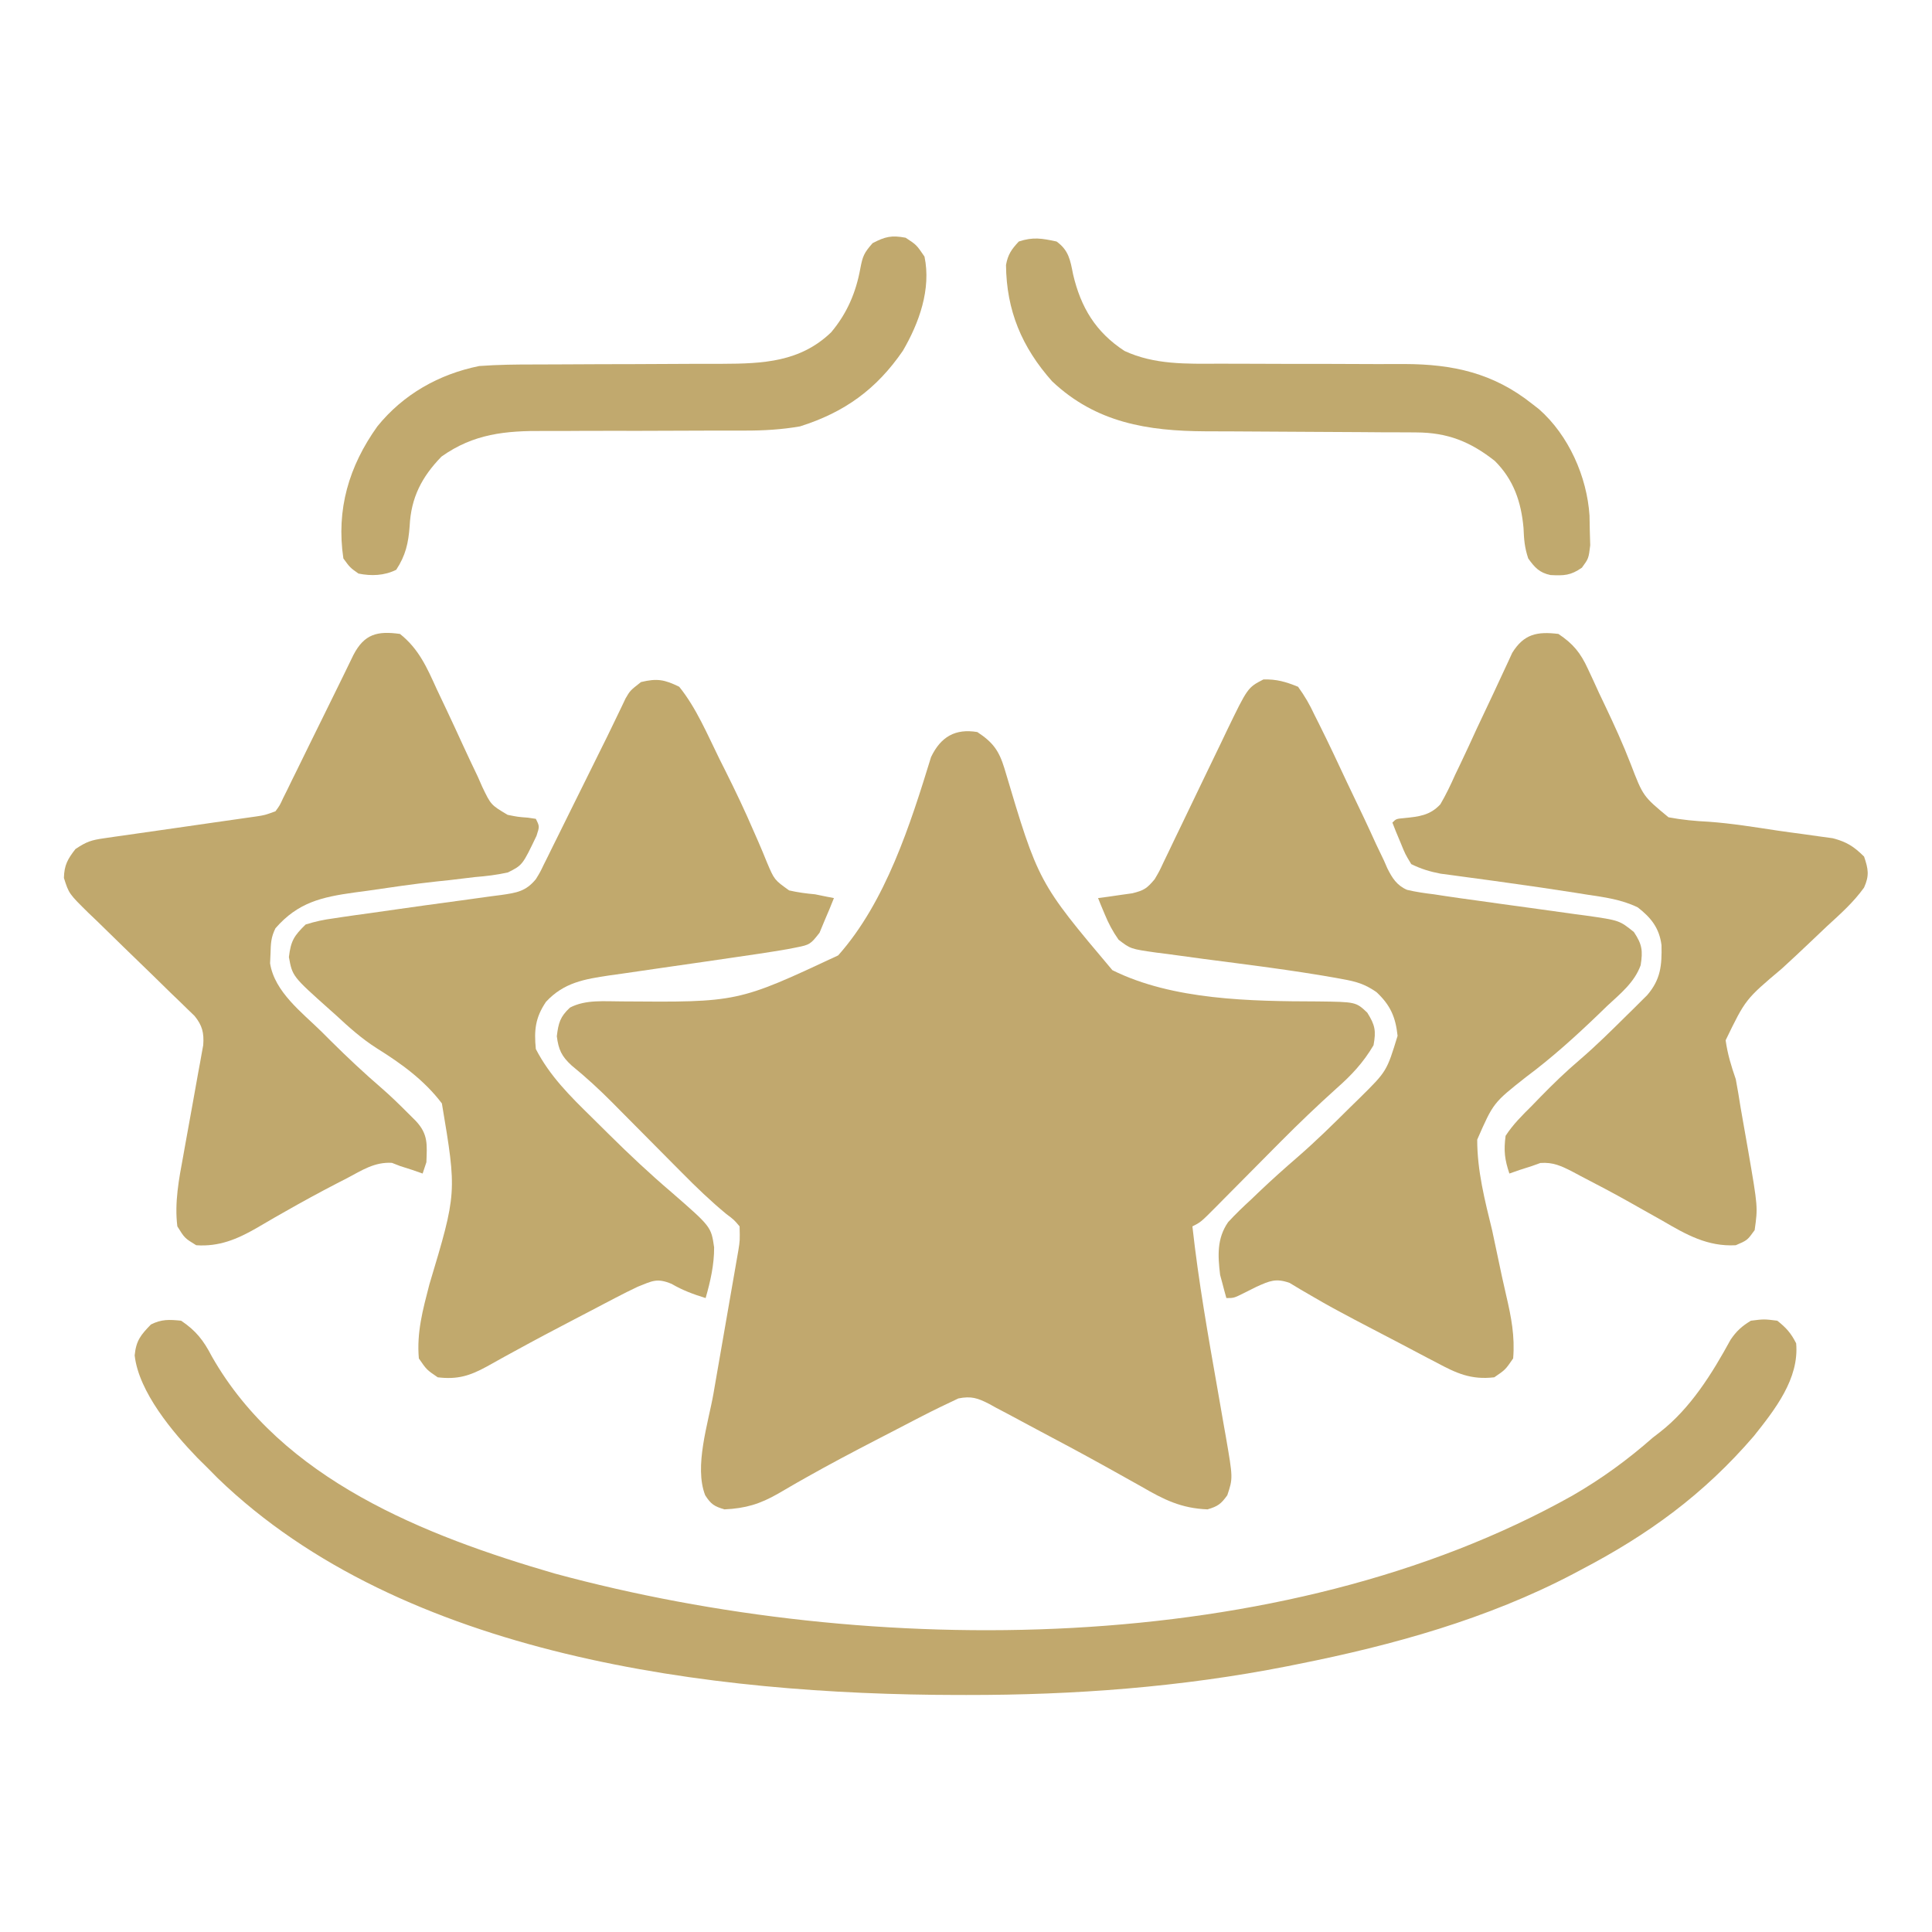
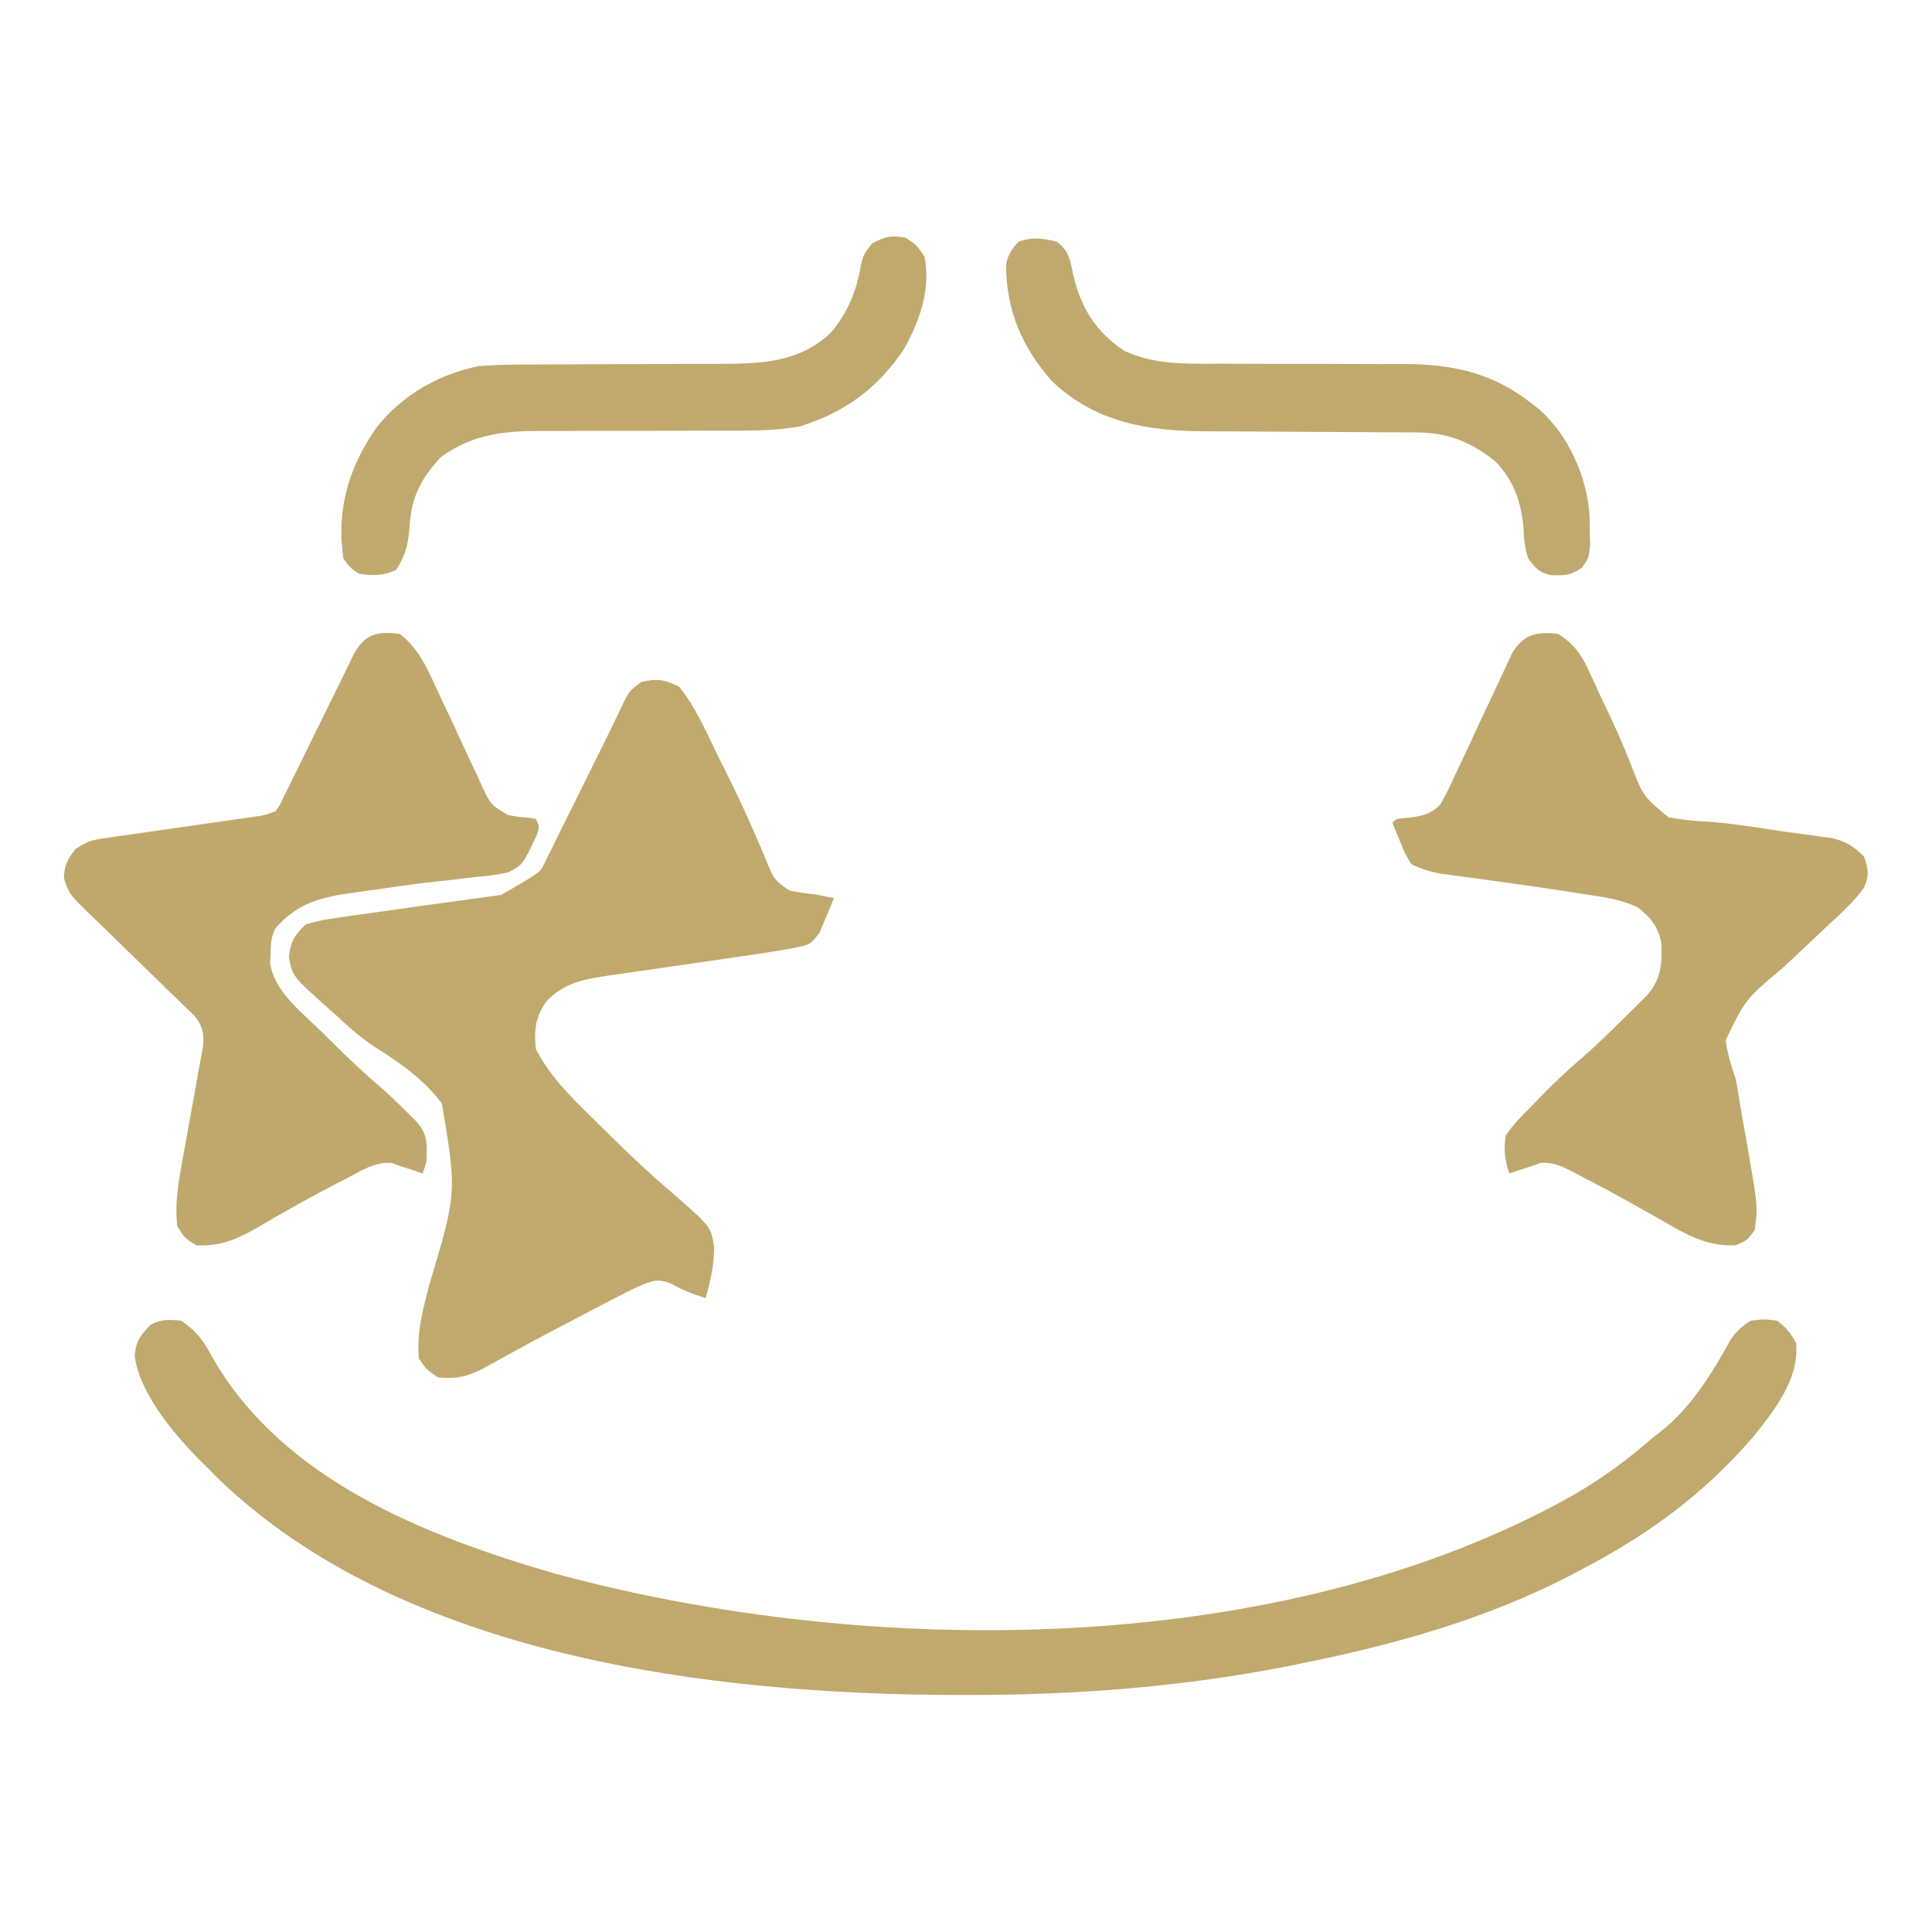
<svg xmlns="http://www.w3.org/2000/svg" version="1.1" width="512" height="512">
-   <path d="M0 0 C4.147 2.731 5.733 4.908 7.182 9.62 C16.177 39.846 16.177 39.846 35.791 63.104 C51.786 71.071 72.568 71.343 90.112 71.39 C100.323 71.514 100.323 71.514 103.334 74.356 C105.412 77.653 105.704 79.168 105 83 C102.329 87.555 99.134 90.971 95.199 94.426 C90.144 98.978 85.252 103.655 80.457 108.48 C79.829 109.112 79.201 109.743 78.554 110.394 C76.638 112.323 74.725 114.255 72.812 116.188 C70.239 118.788 67.661 121.385 65.082 123.98 C64.207 124.868 64.207 124.868 63.315 125.773 C59.225 129.887 59.225 129.887 57 131 C58.606 145.557 61.154 159.928 63.692 174.346 C64.239 177.462 64.78 180.578 65.32 183.695 C65.489 184.642 65.658 185.589 65.832 186.565 C67.76 197.719 67.76 197.719 66.25 202.25 C64.611 204.545 63.734 205.209 61 206 C54.056 205.718 49.501 203.459 43.562 200 C41.638 198.921 39.713 197.846 37.785 196.773 C36.723 196.18 35.661 195.587 34.567 194.976 C28.326 191.508 22.04 188.128 15.723 184.802 C14.245 184.02 12.771 183.229 11.302 182.431 C9.221 181.302 7.128 180.199 5.031 179.102 C4.41 178.757 3.789 178.413 3.149 178.059 C0.088 176.491 -1.612 175.923 -5.023 176.599 C-8.265 178.125 -11.481 179.662 -14.664 181.309 C-15.29 181.632 -15.916 181.954 -16.561 182.287 C-18.584 183.333 -20.605 184.385 -22.625 185.438 C-24.022 186.16 -25.419 186.882 -26.817 187.604 C-32.997 190.806 -39.146 194.044 -45.207 197.469 C-46.105 197.976 -47.004 198.483 -47.929 199.006 C-49.546 199.929 -51.156 200.863 -52.758 201.812 C-57.605 204.589 -61.396 205.733 -67 206 C-69.717 205.214 -70.601 204.622 -72.117 202.259 C-75.096 194.639 -71.319 183.214 -69.934 175.375 C-69.735 174.225 -69.537 173.075 -69.333 171.89 C-68.706 168.259 -68.072 164.63 -67.438 161 C-66.8 157.342 -66.164 153.683 -65.532 150.024 C-65.14 147.757 -64.745 145.491 -64.347 143.226 C-64.17 142.204 -63.993 141.182 -63.81 140.129 C-63.653 139.232 -63.497 138.336 -63.335 137.412 C-62.908 134.746 -62.908 134.746 -63 131 C-64.492 129.24 -64.492 129.24 -66.543 127.703 C-70.713 124.258 -74.52 120.594 -78.316 116.746 C-78.977 116.082 -79.637 115.418 -80.317 114.734 C-82.401 112.638 -84.482 110.538 -86.562 108.438 C-89.311 105.662 -92.063 102.891 -94.816 100.121 C-95.742 99.183 -95.742 99.183 -96.686 98.227 C-100.156 94.737 -103.71 91.465 -107.526 88.355 C-110.176 85.919 -110.977 84.181 -111.438 80.625 C-111.011 77.09 -110.56 75.444 -107.953 73.024 C-103.761 70.826 -98.76 71.397 -94.132 71.384 C-63.478 71.629 -63.478 71.629 -36.879 59.192 C-24.25 44.996 -17.748 24.459 -12.258 6.616 C-9.677 1.249 -5.855 -0.976 0 0 Z " fill="#C1A86E" transform="translate(259,194)" />
-   <path d="M0 0 C4.547 5.627 7.502 12.742 10.688 19.188 C11.209 20.226 11.731 21.265 12.269 22.334 C14.878 27.56 17.382 32.801 19.688 38.168 C20.322 39.611 20.322 39.611 20.97 41.083 C21.763 42.902 22.529 44.732 23.262 46.575 C25.214 51.168 25.214 51.168 29.127 53.97 C31.431 54.495 33.649 54.793 36 55 C37.011 55.206 38.021 55.413 39.062 55.625 C40.022 55.811 40.022 55.811 41 56 C40.23 57.975 39.407 59.93 38.562 61.875 C37.884 63.511 37.884 63.511 37.191 65.18 C34.851 68.192 34.602 68.384 31.129 69.061 C30.323 69.219 29.516 69.377 28.685 69.54 C23.714 70.392 18.731 71.131 13.738 71.84 C11.379 72.184 9.021 72.528 6.662 72.873 C2.976 73.408 -0.71 73.941 -4.398 74.466 C-7.979 74.977 -11.558 75.501 -15.137 76.027 C-16.237 76.181 -17.337 76.334 -18.47 76.492 C-25.108 77.479 -30.575 78.379 -35.312 83.5 C-38.141 87.69 -38.49 91.019 -38 96 C-34.303 103.156 -28.927 108.469 -23.236 114.046 C-21.694 115.556 -20.164 117.077 -18.635 118.6 C-13.258 123.934 -7.767 129.086 -2 134 C8.46 143.109 8.46 143.109 9.25 148.562 C9.275 153.161 8.26 157.596 7 162 C3.747 160.993 0.952 159.972 -2 158.25 C-5.906 156.623 -7.132 157.466 -11 159 C-12.961 159.929 -14.902 160.9 -16.824 161.906 C-18.478 162.768 -18.478 162.768 -20.165 163.648 C-21.327 164.259 -22.49 164.87 -23.688 165.5 C-24.897 166.13 -26.106 166.759 -27.315 167.387 C-32.824 170.255 -38.312 173.155 -43.754 176.148 C-44.607 176.613 -45.46 177.078 -46.339 177.557 C-47.899 178.41 -49.453 179.275 -50.999 180.154 C-55.49 182.602 -58.752 183.634 -64 183 C-66.938 181 -66.938 181 -69 178 C-69.603 171.094 -67.941 165.086 -66.223 158.434 C-58.922 134.107 -58.922 134.107 -62.894 110.422 C-67.52 104.299 -73.596 99.897 -80.062 95.859 C-84.102 93.303 -87.511 90.246 -91 87 C-91.537 86.523 -92.073 86.045 -92.626 85.554 C-102.511 76.73 -102.511 76.73 -103.438 71.625 C-102.917 67.316 -102.082 66.005 -99 63 C-96.399 62.195 -94.247 61.718 -91.586 61.375 C-90.846 61.262 -90.107 61.149 -89.345 61.033 C-86.899 60.666 -84.451 60.332 -82 60 C-80.272 59.754 -78.545 59.506 -76.817 59.258 C-70.485 58.356 -64.15 57.47 -57.81 56.625 C-55.093 56.261 -52.378 55.882 -49.664 55.5 C-48.836 55.394 -48.008 55.287 -47.155 55.178 C-43.055 54.588 -40.651 54.216 -38 51 C-36.875 49.178 -36.875 49.178 -35.903 47.146 C-35.519 46.378 -35.135 45.61 -34.739 44.818 C-34.13 43.576 -34.13 43.576 -33.508 42.309 C-32.866 41.019 -32.866 41.019 -32.211 39.703 C-30.844 36.951 -29.484 34.194 -28.125 31.438 C-27.218 29.608 -26.31 27.78 -25.402 25.951 C-23.717 22.556 -22.035 19.158 -20.356 15.76 C-19.972 14.987 -19.587 14.214 -19.191 13.417 C-18.346 11.703 -17.515 9.982 -16.693 8.256 C-16.26 7.359 -15.828 6.463 -15.382 5.539 C-14.801 4.316 -14.801 4.316 -14.207 3.069 C-13 1 -13 1 -10.125 -1.25 C-5.889 -2.267 -3.922 -1.925 0 0 Z " fill="#C1A96D" transform="translate(180,182)" />
-   <path d="M0 0 C1.837 2.55 3.067 4.692 4.375 7.5 C4.776 8.297 5.177 9.094 5.59 9.916 C8.155 15.051 10.587 20.248 13.02 25.447 C14.48 28.55 15.965 31.64 17.453 34.729 C18.552 37.04 19.611 39.366 20.671 41.695 C21.364 43.143 22.058 44.589 22.754 46.035 C23.194 47.045 23.194 47.045 23.644 48.075 C24.934 50.673 26.161 52.635 28.876 53.816 C31.249 54.378 33.578 54.714 36 55 C36.864 55.133 37.727 55.266 38.617 55.403 C41.475 55.841 44.337 56.234 47.203 56.621 C49.339 56.919 51.474 57.218 53.609 57.518 C56.942 57.981 60.275 58.441 63.609 58.893 C66.85 59.334 70.089 59.789 73.328 60.246 C74.324 60.377 75.32 60.509 76.346 60.644 C85.162 61.907 85.162 61.907 89 65 C91.188 68.282 91.399 69.932 90.793 73.789 C89.159 78.345 85.409 81.336 81.938 84.562 C81.198 85.279 80.459 85.995 79.697 86.732 C73.54 92.653 67.236 98.352 60.379 103.451 C51.752 110.256 51.752 110.256 47.478 120.013 C47.463 128.235 49.495 136.121 51.438 144.062 C51.958 146.469 52.469 148.877 52.971 151.287 C53.679 154.684 54.398 158.071 55.192 161.449 C56.514 167.108 57.488 172.184 57 178 C54.938 181 54.938 181 52 183 C45.822 183.721 41.955 181.925 36.68 179.09 C35.509 178.482 35.509 178.482 34.314 177.862 C31.827 176.567 29.351 175.253 26.875 173.938 C25.235 173.08 23.594 172.224 21.953 171.369 C20.341 170.527 18.729 169.683 17.117 168.84 C15.938 168.223 15.938 168.223 14.734 167.593 C11.158 165.71 7.616 163.798 4.134 161.747 C2.999 161.089 1.864 160.431 0.695 159.754 C-0.271 159.171 -1.238 158.587 -2.234 157.987 C-5.879 156.686 -7.527 157.447 -11 159 C-12.609 159.804 -12.609 159.804 -14.25 160.625 C-17 162 -17 162 -19 162 C-19.374 160.693 -19.723 159.379 -20.062 158.062 C-20.358 156.966 -20.358 156.966 -20.66 155.848 C-21.263 150.793 -21.542 146.233 -18.543 141.89 C-16.594 139.77 -14.564 137.816 -12.438 135.875 C-11.746 135.211 -11.054 134.547 -10.342 133.863 C-7.003 130.683 -3.576 127.619 -0.086 124.605 C4.74 120.411 9.279 115.943 13.812 111.438 C14.657 110.613 15.502 109.789 16.373 108.939 C23.505 101.89 23.505 101.89 26.375 92.5 C25.84 87.508 24.458 84.365 20.779 80.92 C17.652 78.759 15.459 78.139 11.73 77.465 C11.095 77.348 10.46 77.232 9.805 77.112 C-1.733 75.073 -13.398 73.646 -25.014 72.128 C-28.224 71.706 -31.43 71.263 -34.637 70.816 C-36.11 70.632 -36.11 70.632 -37.613 70.443 C-44.374 69.479 -44.374 69.479 -47.569 67.034 C-49.114 64.838 -50.228 62.733 -51.25 60.25 C-51.585 59.451 -51.92 58.652 -52.266 57.828 C-52.508 57.225 -52.75 56.622 -53 56 C-52.169 55.89 -51.337 55.781 -50.48 55.668 C-49.394 55.509 -48.307 55.351 -47.188 55.188 C-46.109 55.037 -45.03 54.886 -43.918 54.73 C-40.74 53.935 -40.048 53.43 -38 51 C-36.742 48.859 -36.742 48.859 -35.612 46.424 C-35.164 45.5 -34.717 44.575 -34.256 43.622 C-33.781 42.626 -33.306 41.629 -32.816 40.602 C-32.32 39.574 -31.823 38.547 -31.311 37.489 C-29.186 33.095 -27.075 28.694 -24.964 24.293 C-23.42 21.081 -21.868 17.872 -20.316 14.664 C-19.843 13.671 -19.37 12.678 -18.883 11.655 C-13.346 0.213 -13.346 0.213 -9.188 -1.938 C-5.682 -2.038 -3.261 -1.32 0 0 Z " fill="#C0A86D" transform="translate(344,182)" />
+   <path d="M0 0 C4.547 5.627 7.502 12.742 10.688 19.188 C11.209 20.226 11.731 21.265 12.269 22.334 C14.878 27.56 17.382 32.801 19.688 38.168 C20.322 39.611 20.322 39.611 20.97 41.083 C21.763 42.902 22.529 44.732 23.262 46.575 C25.214 51.168 25.214 51.168 29.127 53.97 C31.431 54.495 33.649 54.793 36 55 C37.011 55.206 38.021 55.413 39.062 55.625 C40.022 55.811 40.022 55.811 41 56 C40.23 57.975 39.407 59.93 38.562 61.875 C37.884 63.511 37.884 63.511 37.191 65.18 C34.851 68.192 34.602 68.384 31.129 69.061 C30.323 69.219 29.516 69.377 28.685 69.54 C23.714 70.392 18.731 71.131 13.738 71.84 C11.379 72.184 9.021 72.528 6.662 72.873 C2.976 73.408 -0.71 73.941 -4.398 74.466 C-7.979 74.977 -11.558 75.501 -15.137 76.027 C-16.237 76.181 -17.337 76.334 -18.47 76.492 C-25.108 77.479 -30.575 78.379 -35.312 83.5 C-38.141 87.69 -38.49 91.019 -38 96 C-34.303 103.156 -28.927 108.469 -23.236 114.046 C-21.694 115.556 -20.164 117.077 -18.635 118.6 C-13.258 123.934 -7.767 129.086 -2 134 C8.46 143.109 8.46 143.109 9.25 148.562 C9.275 153.161 8.26 157.596 7 162 C3.747 160.993 0.952 159.972 -2 158.25 C-5.906 156.623 -7.132 157.466 -11 159 C-12.961 159.929 -14.902 160.9 -16.824 161.906 C-18.478 162.768 -18.478 162.768 -20.165 163.648 C-21.327 164.259 -22.49 164.87 -23.688 165.5 C-24.897 166.13 -26.106 166.759 -27.315 167.387 C-32.824 170.255 -38.312 173.155 -43.754 176.148 C-44.607 176.613 -45.46 177.078 -46.339 177.557 C-47.899 178.41 -49.453 179.275 -50.999 180.154 C-55.49 182.602 -58.752 183.634 -64 183 C-66.938 181 -66.938 181 -69 178 C-69.603 171.094 -67.941 165.086 -66.223 158.434 C-58.922 134.107 -58.922 134.107 -62.894 110.422 C-67.52 104.299 -73.596 99.897 -80.062 95.859 C-84.102 93.303 -87.511 90.246 -91 87 C-91.537 86.523 -92.073 86.045 -92.626 85.554 C-102.511 76.73 -102.511 76.73 -103.438 71.625 C-102.917 67.316 -102.082 66.005 -99 63 C-96.399 62.195 -94.247 61.718 -91.586 61.375 C-90.846 61.262 -90.107 61.149 -89.345 61.033 C-86.899 60.666 -84.451 60.332 -82 60 C-80.272 59.754 -78.545 59.506 -76.817 59.258 C-70.485 58.356 -64.15 57.47 -57.81 56.625 C-55.093 56.261 -52.378 55.882 -49.664 55.5 C-48.836 55.394 -48.008 55.287 -47.155 55.178 C-36.875 49.178 -36.875 49.178 -35.903 47.146 C-35.519 46.378 -35.135 45.61 -34.739 44.818 C-34.13 43.576 -34.13 43.576 -33.508 42.309 C-32.866 41.019 -32.866 41.019 -32.211 39.703 C-30.844 36.951 -29.484 34.194 -28.125 31.438 C-27.218 29.608 -26.31 27.78 -25.402 25.951 C-23.717 22.556 -22.035 19.158 -20.356 15.76 C-19.972 14.987 -19.587 14.214 -19.191 13.417 C-18.346 11.703 -17.515 9.982 -16.693 8.256 C-16.26 7.359 -15.828 6.463 -15.382 5.539 C-14.801 4.316 -14.801 4.316 -14.207 3.069 C-13 1 -13 1 -10.125 -1.25 C-5.889 -2.267 -3.922 -1.925 0 0 Z " fill="#C1A96D" transform="translate(180,182)" />
  <path d="M0 0 C3.954 2.652 5.952 5.246 8.125 9.438 C26.701 42.143 64.605 56.99 99 67 C182.643 89.677 291.583 89.631 368.737 46.334 C376.467 41.866 383.285 36.899 390 31 C390.629 30.514 391.258 30.028 391.906 29.527 C400.031 23.194 405.725 13.998 410.613 5.059 C412.177 2.738 413.615 1.454 416 0 C419.5 -0.438 419.5 -0.438 423 0 C425.365 1.867 426.66 3.321 428 6 C428.843 15.378 422.352 23.59 416.75 30.625 C403.503 46.016 388.891 56.647 371 66 C370.314 66.364 369.629 66.729 368.922 67.104 C346.221 79.032 321.043 86.016 296 91 C295.041 91.193 294.082 91.386 293.094 91.584 C265.09 97.106 236.632 99.226 208.125 99.188 C207.282 99.187 206.438 99.186 205.57 99.186 C140.651 99.061 58.765 89.169 9.672 41.703 C8.79 40.811 7.908 39.919 7 39 C6.118 38.129 5.237 37.257 4.328 36.359 C-2.155 29.64 -11.234 18.896 -12.312 9.188 C-11.928 5.269 -10.707 3.787 -8 1 C-5.147 -0.427 -3.165 -0.31 0 0 Z " fill="#C1A86D" transform="translate(48,350)" />
  <path d="M0 0 C3.893 2.598 5.855 5.002 7.797 9.227 C8.275 10.251 8.754 11.275 9.247 12.33 C9.743 13.417 10.239 14.505 10.75 15.625 C11.28 16.737 11.81 17.849 12.357 18.995 C14.798 24.124 17.137 29.246 19.184 34.547 C22.439 43.022 22.439 43.022 29.176 48.59 C32.813 49.277 36.248 49.593 39.936 49.776 C45.993 50.218 51.992 51.199 57.994 52.106 C60.223 52.434 62.454 52.732 64.688 53.027 C66.089 53.224 67.49 53.422 68.891 53.621 C70.139 53.791 71.387 53.96 72.673 54.135 C76.381 55.099 78.292 56.319 81 59 C82.119 62.289 82.438 64.037 80.988 67.227 C78.18 71.144 74.741 74.184 71.199 77.434 C69.648 78.901 68.1 80.37 66.553 81.842 C64.124 84.147 61.687 86.438 59.211 88.692 C49.586 96.807 49.586 96.807 44.312 107.683 C44.821 111.344 45.791 114.511 47 118 C47.471 120.519 47.9 123.046 48.289 125.578 C48.958 129.434 49.632 133.288 50.32 137.141 C52.861 151.901 52.861 151.901 52 158 C50.062 160.688 50.062 160.688 47 162 C39.5 162.406 33.851 159.178 27.562 155.5 C25.629 154.411 23.694 153.323 21.758 152.238 C20.796 151.695 19.835 151.152 18.845 150.592 C14.584 148.207 10.28 145.919 5.938 143.688 C5.207 143.297 4.476 142.906 3.723 142.504 C0.737 140.983 -1.402 139.956 -4.789 140.203 C-5.519 140.466 -6.248 140.729 -7 141 C-8.093 141.351 -9.186 141.701 -10.312 142.062 C-11.199 142.372 -12.086 142.681 -13 143 C-14.255 139.235 -14.521 136.97 -14 133 C-12.033 129.972 -9.558 127.535 -7 125 C-6.278 124.254 -5.556 123.507 -4.812 122.738 C-1.452 119.301 1.959 115.985 5.625 112.875 C9.891 109.207 13.88 105.27 17.875 101.312 C18.542 100.658 19.21 100.004 19.897 99.33 C20.527 98.701 21.156 98.073 21.805 97.426 C22.372 96.863 22.939 96.3 23.523 95.72 C27.11 91.544 27.435 87.82 27.316 82.473 C26.736 77.934 24.553 75.205 21.016 72.461 C16.637 70.339 12.223 69.785 7.438 69.062 C5.883 68.814 5.883 68.814 4.298 68.561 C-1.671 67.621 -7.649 66.761 -13.633 65.926 C-14.892 65.75 -16.15 65.574 -17.447 65.392 C-19.904 65.053 -22.362 64.72 -24.821 64.395 C-25.946 64.241 -27.071 64.088 -28.23 63.93 C-29.225 63.798 -30.219 63.666 -31.243 63.531 C-34.067 62.987 -36.421 62.272 -39 61 C-40.582 58.398 -40.582 58.398 -41.812 55.375 C-42.231 54.372 -42.65 53.369 -43.082 52.336 C-43.385 51.565 -43.688 50.794 -44 50 C-43 49 -43 49 -40.913 48.806 C-37.005 48.416 -34.025 48.113 -31.284 45.138 C-29.79 42.578 -28.551 39.996 -27.352 37.285 C-26.887 36.318 -26.422 35.352 -25.943 34.356 C-24.469 31.273 -23.045 28.17 -21.625 25.062 C-20.174 21.963 -18.713 18.869 -17.242 15.78 C-16.331 13.859 -15.433 11.931 -14.551 9.997 C-14.143 9.123 -13.735 8.249 -13.315 7.348 C-12.963 6.579 -12.611 5.81 -12.249 5.018 C-9.158 0.024 -5.666 -0.696 0 0 Z " fill="#C0A86D" transform="translate(413,168)" />
  <path d="M0 0 C4.994 3.973 7.134 8.881 9.73 14.605 C10.624 16.495 11.519 18.384 12.416 20.271 C13.81 23.234 15.193 26.199 16.548 29.179 C17.868 32.067 19.232 34.93 20.605 37.793 C20.998 38.686 21.39 39.578 21.794 40.498 C24.099 45.307 24.099 45.307 28.528 47.941 C31.244 48.488 31.244 48.488 33.904 48.691 C34.596 48.793 35.288 48.895 36 49 C37 51 37 51 36.178 53.516 C32.467 61.263 32.467 61.263 28.592 63.21 C25.653 63.862 22.814 64.197 19.812 64.438 C17.582 64.706 15.352 64.974 13.121 65.242 C11.961 65.363 10.8 65.484 9.605 65.608 C3.506 66.271 -2.556 67.175 -8.625 68.062 C-10.321 68.289 -10.321 68.289 -12.052 68.519 C-20.743 69.736 -27.006 71.124 -33 78 C-34.2 80.401 -34.235 82.071 -34.312 84.75 C-34.35 85.59 -34.387 86.431 -34.426 87.297 C-33.229 94.895 -25.951 100.312 -20.75 105.438 C-19.929 106.258 -19.108 107.078 -18.262 107.924 C-13.885 112.269 -9.424 116.451 -4.75 120.474 C-2.429 122.498 -0.236 124.631 1.938 126.812 C3.065 127.936 3.065 127.936 4.215 129.082 C7.495 132.606 7.166 135.283 7 140 C6.67 140.99 6.34 141.98 6 143 C5.113 142.691 4.226 142.381 3.312 142.062 C2.219 141.712 1.126 141.361 0 141 C-1.06 140.588 -1.06 140.588 -2.141 140.168 C-6.729 139.898 -10.078 142.138 -14.062 144.25 C-14.934 144.697 -15.806 145.143 -16.704 145.603 C-21.341 148 -25.911 150.497 -30.445 153.082 C-31.324 153.58 -32.203 154.078 -33.109 154.591 C-34.785 155.548 -36.453 156.519 -38.112 157.507 C-43.202 160.427 -48.018 162.425 -54 162 C-57.062 160.125 -57.062 160.125 -59 157 C-59.792 150.734 -58.58 144.44 -57.434 138.293 C-57.197 136.961 -57.197 136.961 -56.956 135.603 C-56.287 131.841 -55.601 128.083 -54.915 124.324 C-54.415 121.565 -53.924 118.804 -53.434 116.043 C-53.275 115.195 -53.117 114.347 -52.954 113.473 C-52.814 112.682 -52.674 111.89 -52.529 111.075 C-52.402 110.383 -52.276 109.69 -52.145 108.977 C-51.907 105.74 -52.377 103.764 -54.442 101.231 C-55.059 100.636 -55.675 100.041 -56.311 99.428 C-57.008 98.747 -57.705 98.066 -58.424 97.364 C-59.56 96.275 -59.56 96.275 -60.719 95.164 C-62.306 93.61 -63.893 92.055 -65.48 90.5 C-67.991 88.058 -70.506 85.619 -73.026 83.187 C-75.455 80.836 -77.869 78.47 -80.281 76.102 C-81.039 75.379 -81.796 74.657 -82.576 73.913 C-87.737 68.827 -87.737 68.827 -89.061 64.666 C-88.983 61.272 -88.07 59.661 -86 57 C-83.034 55.023 -81.794 54.632 -78.393 54.146 C-76.996 53.941 -76.996 53.941 -75.571 53.732 C-74.568 53.592 -73.565 53.452 -72.531 53.309 C-71.499 53.158 -70.468 53.008 -69.404 52.854 C-66.104 52.374 -62.802 51.905 -59.5 51.438 C-56.198 50.964 -52.897 50.489 -49.596 50.011 C-47.54 49.714 -45.485 49.42 -43.429 49.129 C-42.498 48.996 -41.567 48.862 -40.607 48.724 C-39.379 48.55 -39.379 48.55 -38.125 48.373 C-35.822 48.023 -35.822 48.023 -33 47 C-31.864 45.453 -31.864 45.453 -30.963 43.493 C-30.592 42.752 -30.222 42.011 -29.84 41.247 C-29.45 40.44 -29.059 39.632 -28.656 38.801 C-28.246 37.973 -27.836 37.145 -27.413 36.292 C-26.099 33.637 -24.799 30.975 -23.5 28.312 C-22.625 26.537 -21.748 24.761 -20.871 22.986 C-19.254 19.711 -17.642 16.434 -16.037 13.154 C-15.688 12.442 -15.338 11.73 -14.978 10.997 C-14.092 9.189 -13.215 7.376 -12.338 5.563 C-9.464 0.057 -6.067 -0.851 0 0 Z " fill="#C0A86D" transform="translate(106,168)" />
  <path d="M0 0 C2.875 1.875 2.875 1.875 5 5 C6.81 13.609 3.576 22.592 -0.73 29.961 C-7.737 40.17 -16.183 46.267 -28 50 C-32.906 50.843 -37.607 51.12 -42.581 51.11 C-44.078 51.111 -45.575 51.111 -47.073 51.112 C-47.857 51.11 -48.641 51.109 -49.448 51.108 C-53.647 51.104 -57.846 51.13 -62.045 51.15 C-67.366 51.175 -72.687 51.19 -78.009 51.175 C-82.329 51.163 -86.648 51.181 -90.968 51.217 C-92.602 51.226 -94.236 51.224 -95.87 51.211 C-105.976 51.136 -114.464 51.921 -123 58 C-128.223 63.375 -131.084 68.891 -131.438 76.438 C-131.776 80.915 -132.483 84.173 -135 88 C-138.129 89.565 -141.611 89.697 -145 89 C-147.23 87.426 -147.23 87.426 -149 85 C-150.938 72.031 -147.538 60.542 -140 50 C-133.124 41.489 -123.664 36.154 -113 34 C-107.991 33.63 -103.009 33.579 -97.988 33.589 C-95.481 33.594 -92.974 33.58 -90.467 33.561 C-84.244 33.518 -78.021 33.507 -71.798 33.495 C-66.524 33.483 -61.251 33.459 -55.977 33.42 C-53.524 33.407 -51.07 33.411 -48.616 33.415 C-37.758 33.377 -27.939 32.937 -19.754 25.082 C-15.537 20.076 -13.159 14.529 -12 8.125 C-11.378 4.872 -11.046 4.052 -8.75 1.438 C-5.41 -0.308 -3.714 -0.696 0 0 Z " fill="#C1A96E" transform="translate(240,63)" />
  <path d="M0 0 C3.226 2.354 3.624 4.876 4.375 8.688 C6.432 17.476 10.357 24.008 18 29 C25.923 32.683 34.412 32.415 42.951 32.38 C45.45 32.371 47.949 32.381 50.448 32.397 C57.548 32.437 64.647 32.438 71.746 32.436 C76.109 32.436 80.471 32.455 84.833 32.485 C87.275 32.496 89.715 32.484 92.157 32.471 C105.034 32.501 115.745 34.847 126 43 C126.615 43.478 127.23 43.956 127.863 44.449 C135.716 51.362 140.561 62.32 141.238 72.629 C141.263 73.927 141.287 75.225 141.312 76.562 C141.369 78.513 141.369 78.513 141.426 80.504 C141 84 141 84 139.23 86.434 C136.236 88.536 134.456 88.573 130.902 88.395 C127.969 87.786 126.706 86.389 125 84 C124.026 81.078 123.873 78.986 123.75 75.938 C123.138 69.037 121.133 63.113 116.137 58.148 C109.668 53.049 103.632 50.631 95.387 50.599 C94.661 50.592 93.935 50.585 93.187 50.578 C90.805 50.558 88.424 50.559 86.043 50.559 C84.373 50.547 82.703 50.533 81.033 50.519 C76.646 50.482 72.259 50.462 67.872 50.447 C60.862 50.422 53.852 50.382 46.842 50.325 C44.408 50.309 41.975 50.305 39.541 50.302 C24.171 50.23 10.463 48.058 -1.188 37.039 C-9.223 27.999 -13.281 18.266 -13.398 6.227 C-12.899 3.434 -11.93 2.057 -10 0 C-6.229 -1.257 -3.861 -0.827 0 0 Z " fill="#C0A96E" transform="translate(280,64)" />
</svg>